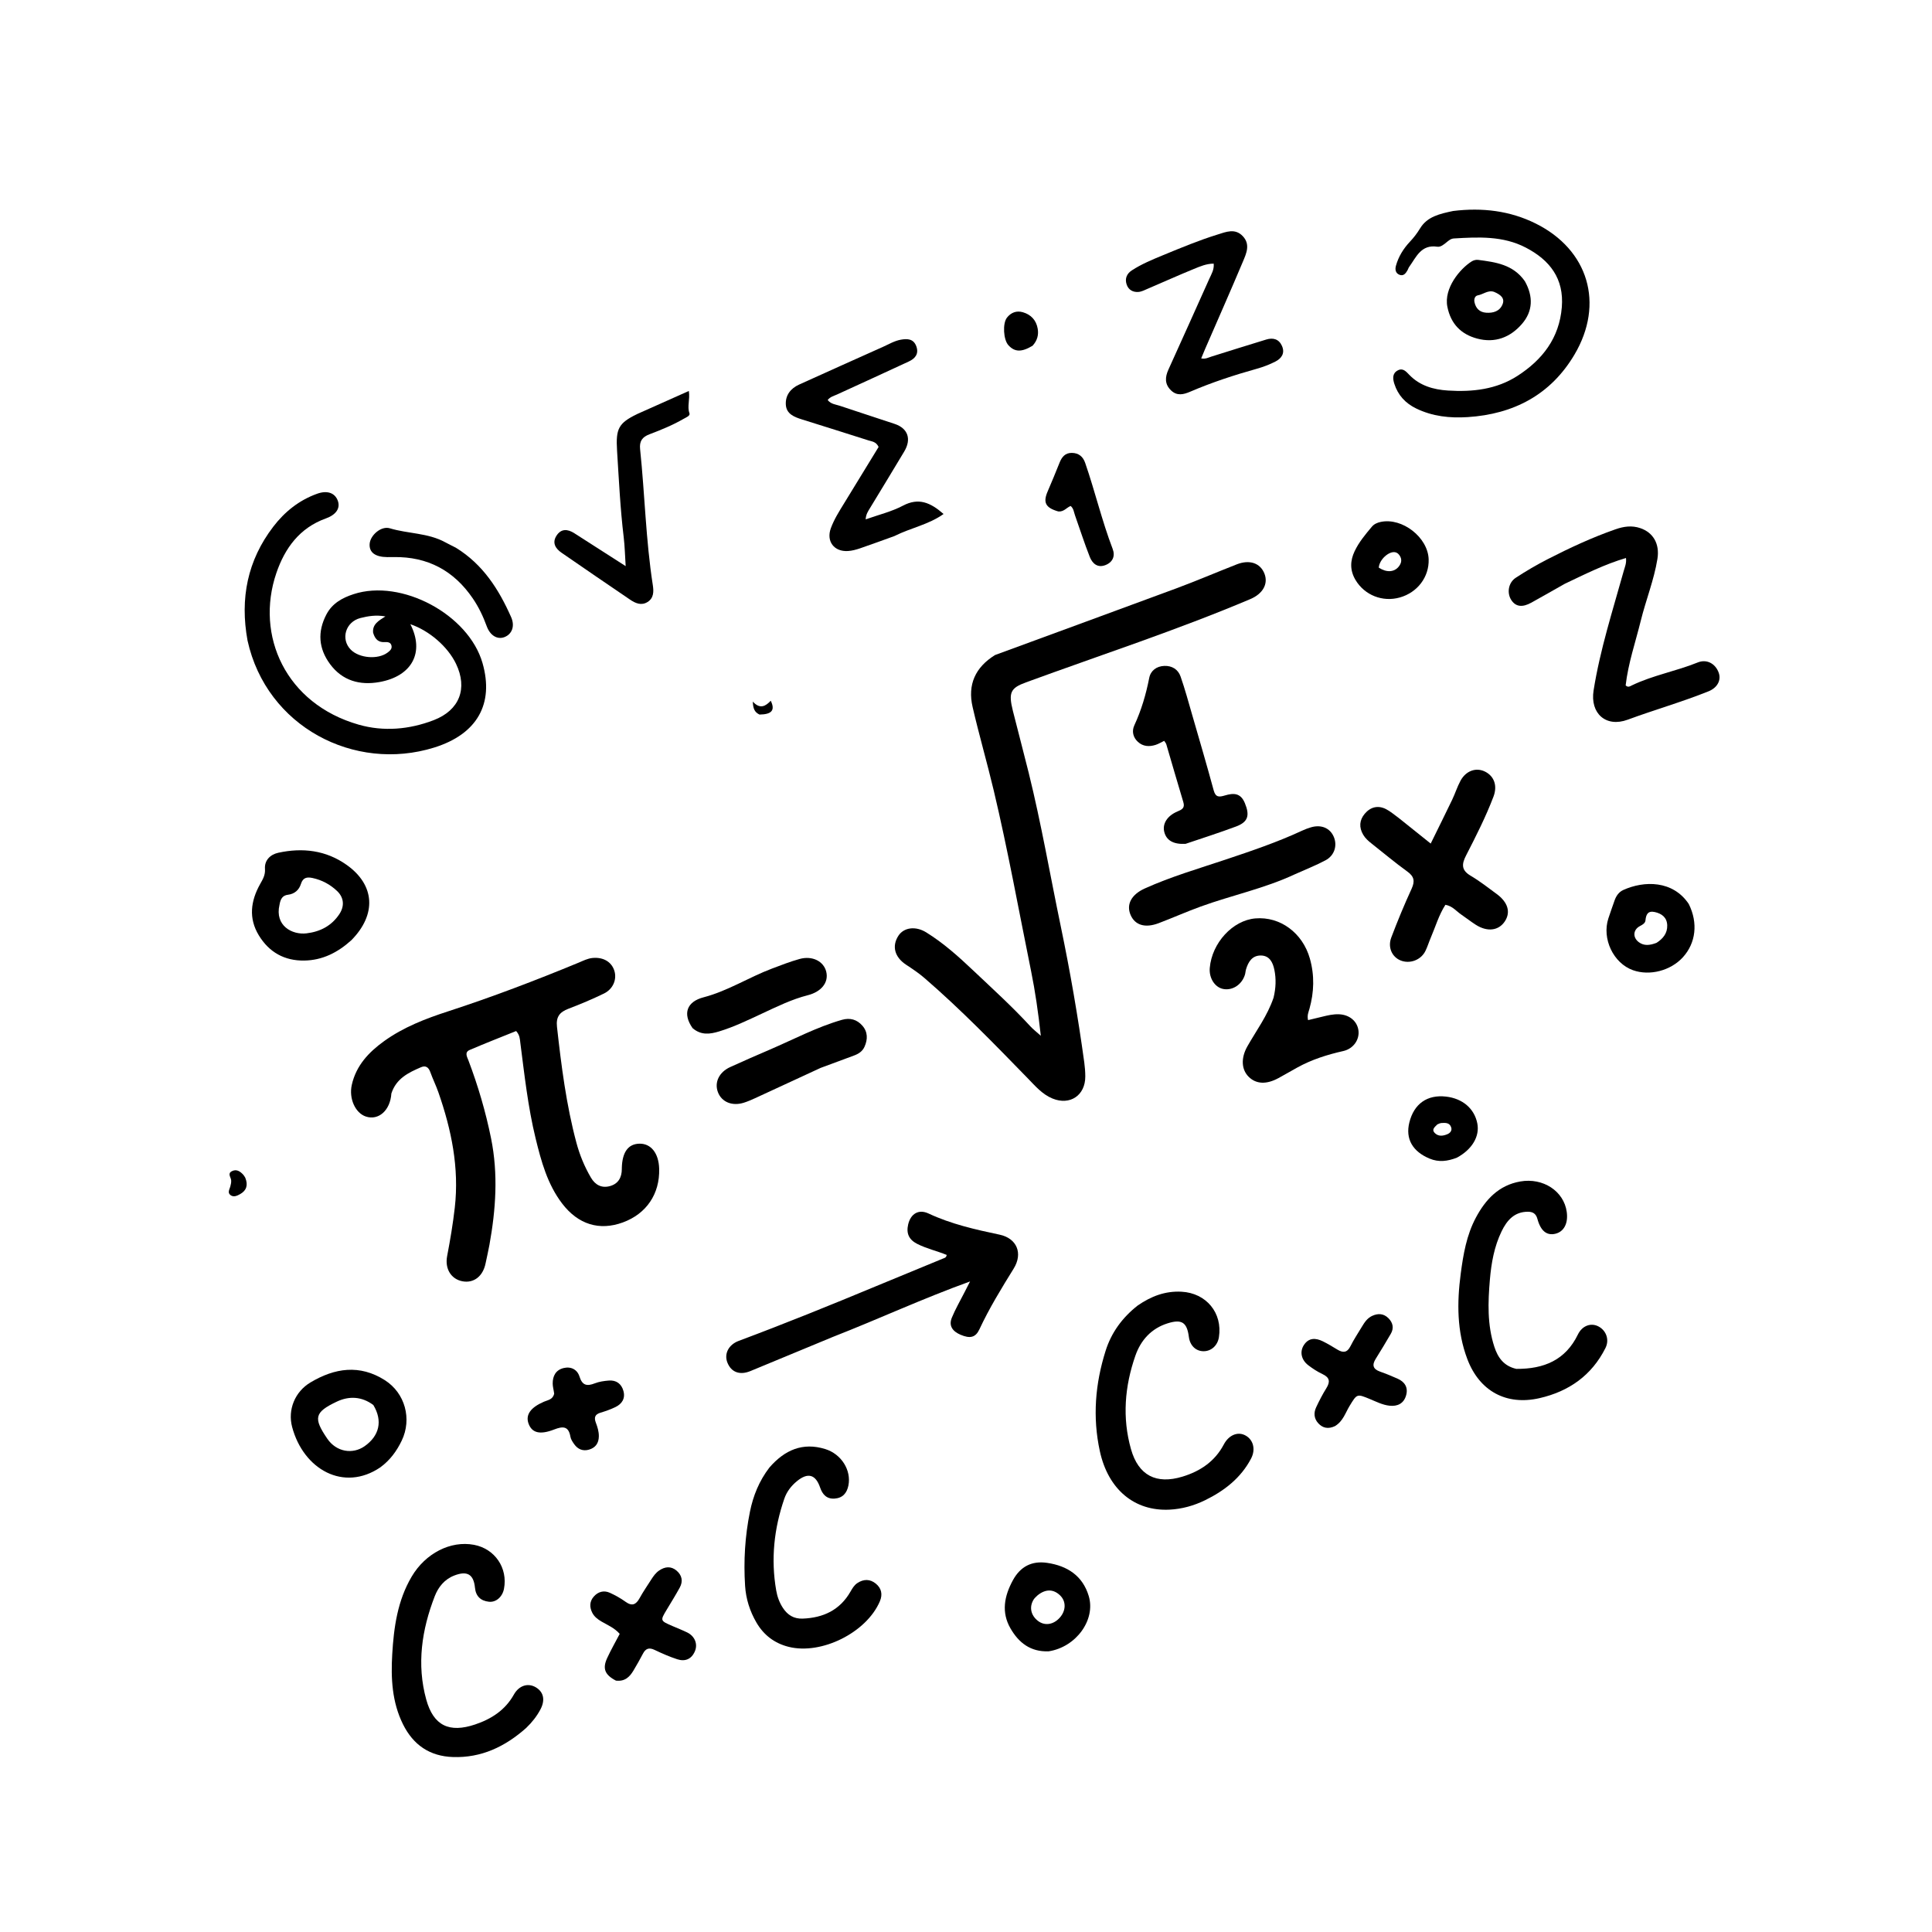
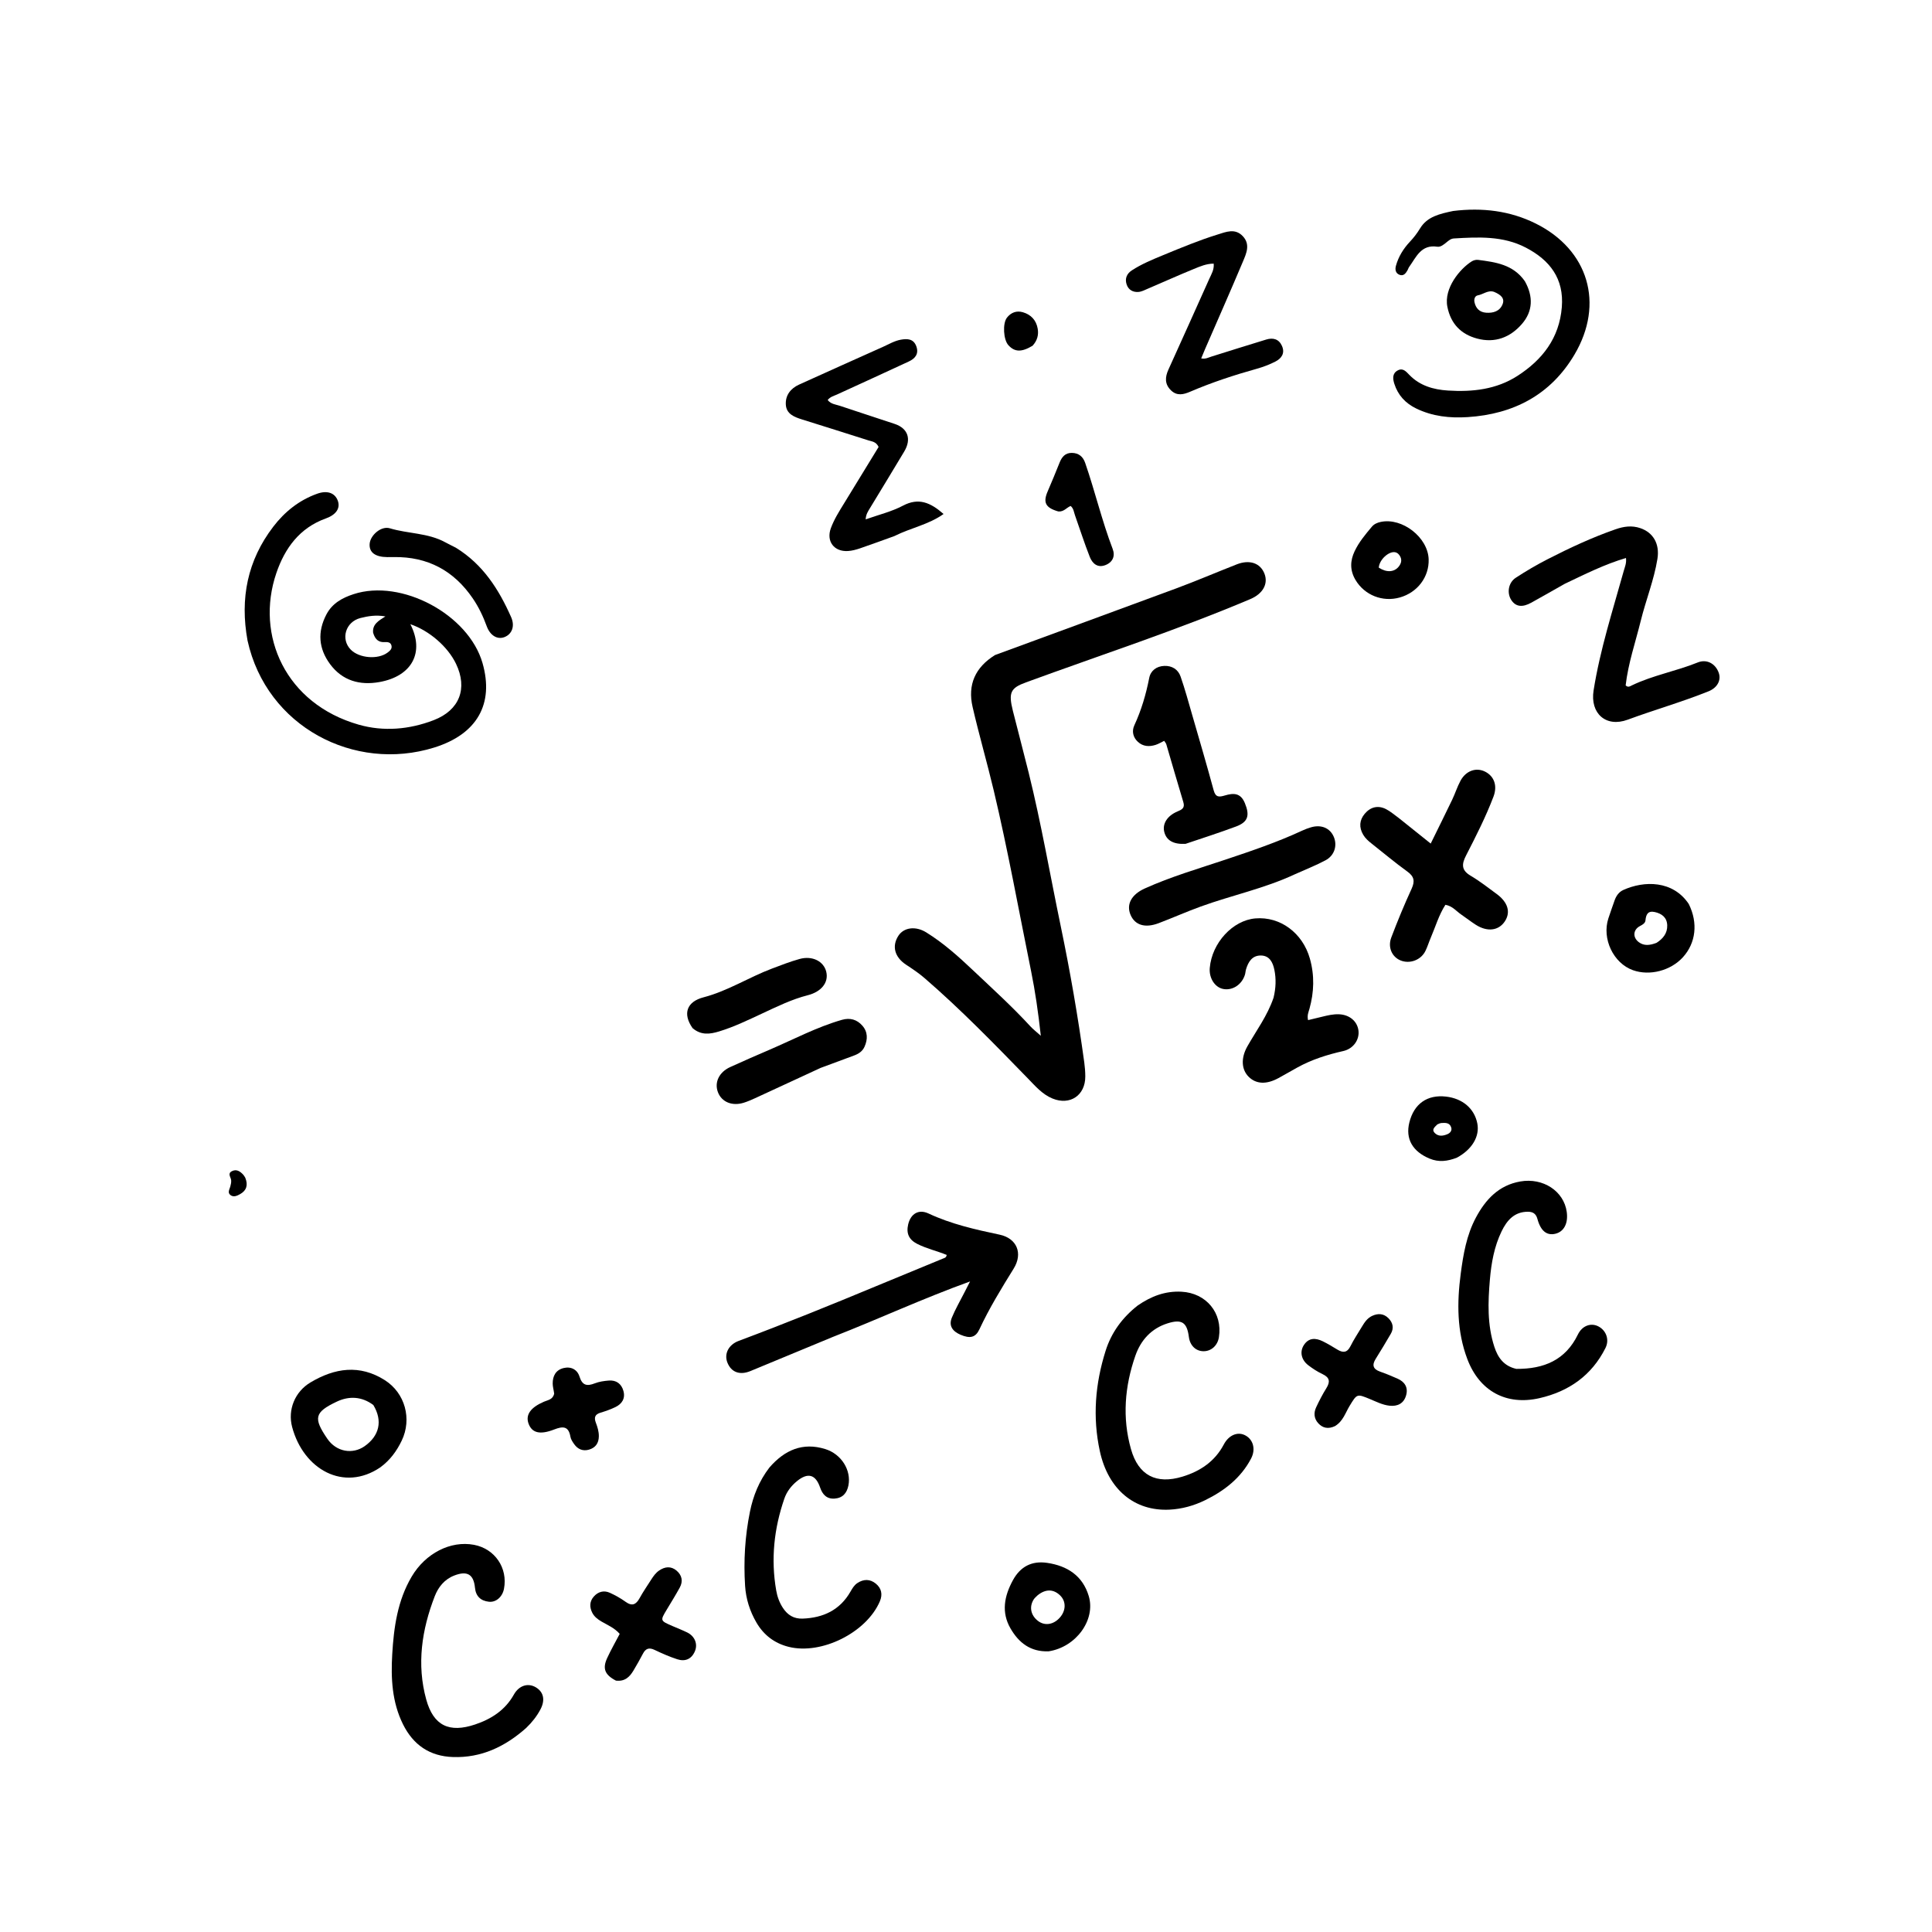
<svg xmlns="http://www.w3.org/2000/svg" version="1.1" id="Layer_1" x="0px" y="0px" width="100%" viewBox="0 0 1024 1024" enable-background="new 0 0 1024 1024" xml:space="preserve">
  <path fill="#000000" opacity="1" stroke="none" d=" M527.384,347.187   C559.614,335.306 591.546,323.687 623.405,311.872   C634.179,307.877 644.75,303.338 655.45,299.142   C662.274,296.466 667.932,298.396 670.153,303.968   C672.348,309.474 669.303,314.733 662.7,317.529   C623.711,334.039 583.46,347.141 543.743,361.684   C535.63,364.655 534.408,367.031 536.843,376.754   C539.594,387.736 542.528,398.672 545.247,409.661   C551.888,436.499 556.56,463.75 562.192,490.8   C567.181,514.763 571.36,538.856 574.684,563.101   C575.022,565.567 575.221,568.072 575.226,570.56   C575.249,580.579 567.133,586.044 557.845,582.24   C552.438,580.026 548.736,575.641 544.786,571.583   C527.003,553.316 509.259,535.004 489.933,518.333   C486.921,515.734 483.565,513.506 480.236,511.308   C474.186,507.315 472.577,501.493 476.174,495.966   C479.057,491.536 485.28,490.685 490.926,494.182   C500.039,499.827 508,506.96 515.738,514.288   C526.016,524.024 536.531,533.527 546.117,543.98   C547.514,545.503 549.189,546.772 551.657,548.985   C550.272,536.528 548.703,525.553 546.491,514.675   C539.99,482.694 534.211,450.561 526.659,418.801   C523.153,404.062 518.91,389.495 515.502,374.735   C512.751,362.823 516.943,353.667 527.384,347.187  z" />
-   <path fill="#000000" opacity="1" stroke="none" d=" M207.434,579.578   C206.853,588.553 200.633,594.005 193.923,591.788   C188.299,589.93 184.841,582.23 186.454,575.019   C188.743,564.791 195.393,557.721 203.549,551.843   C213.812,544.447 225.492,539.936 237.379,536.074   C260.83,528.454 283.831,519.67 306.607,510.259   C309.053,509.248 311.424,507.977 314.152,507.738   C319.779,507.243 324.113,509.772 325.616,514.503   C327.059,519.046 324.986,524.221 320.098,526.594   C313.968,529.57 307.662,532.225 301.293,534.652   C296.634,536.428 294.616,538.903 295.219,544.303   C297.529,564.986 300.12,585.598 305.529,605.748   C307.264,612.211 309.805,618.35 313.185,624.135   C315.474,628.054 318.88,629.862 323.276,628.656   C327.689,627.446 329.586,624.08 329.578,619.589   C329.578,619.423 329.574,619.256 329.578,619.09   C329.786,610.68 332.923,606.32 338.868,606.176   C345.032,606.027 349.138,611.216 349.373,619.449   C349.753,632.797 342.624,643.337 330.121,647.914   C317.716,652.455 306.427,649.029 297.915,637.853   C290.153,627.661 286.852,615.523 283.889,603.391   C279.816,586.713 277.978,569.638 275.774,552.638   C275.521,550.688 275.535,548.645 273.555,546.47   C265.478,549.737 257.142,552.973 248.933,556.505   C246.04,557.75 247.59,560.218 248.32,562.151   C253.392,575.57 257.421,589.257 260.274,603.348   C264.112,622.308 262.794,641.077 259.398,659.863   C258.807,663.137 258.027,666.376 257.362,669.637   C255.965,676.481 251.101,680.244 245.095,679.105   C239.167,677.981 235.691,672.561 236.991,665.76   C238.615,657.259 240.056,648.762 241.039,640.144   C243.461,618.919 239.263,598.735 232.338,578.902   C231.077,575.291 229.362,571.84 228.074,568.237   C227.169,565.706 225.646,564.574 223.155,565.648   C216.53,568.503 210.031,571.583 207.434,579.578  z" />
  <path fill="#000000" opacity="1" stroke="none" d=" M131.202,339.516   C127.105,317.159 131.182,297.012 144.831,279.164   C150.906,271.22 158.554,265.107 168.095,261.691   C173.431,259.78 177.494,261.223 179.029,265.354   C180.519,269.362 178.143,272.838 172.685,274.796   C158.805,279.775 150.966,290.547 146.468,303.746   C135.188,336.844 151.419,373.035 190.125,384.09   C203.287,387.849 216.94,386.686 229.902,381.69   C243.555,376.428 247.99,364.908 241.688,351.803   C237.322,342.726 227.573,334.277 217.493,330.836   C225.104,345.677 218.469,358.37 201.152,361.491   C190.737,363.369 181.456,360.811 174.938,351.99   C168.877,343.787 168.152,334.928 172.995,325.685   C176.12,319.72 181.459,316.86 187.395,314.917   C212.778,306.605 248.366,325.68 255.749,351.448   C261.932,373.029 252.934,389.124 230.103,396.223   C187.827,409.369 141.27,385.19 131.202,339.516  M197.764,335.369   C197.279,330.937 200.641,328.988 204.267,326.714   C199.208,325.827 195.059,326.554 191.077,327.556   C183.123,329.557 180.421,338.783 185.931,344.349   C190.433,348.895 200.335,349.696 205.409,345.892   C206.614,344.989 207.887,343.96 207.504,342.23   C207.085,340.34 205.429,340.255 203.912,340.335   C200.8,340.501 198.857,339.096 197.764,335.369  z" />
  <path fill="#000000" opacity="1" stroke="none" d=" M441.484,708.572   C426.677,714.709 412.223,720.697 397.768,726.682   C392.1,729.029 387.54,727.338 385.512,722.144   C383.726,717.57 386.135,712.715 391.525,710.7   C415.999,701.55 440.211,691.747 464.33,681.705   C476.16,676.779 488.024,671.933 499.867,667.038   C500.597,666.737 501.545,666.653 501.763,665.133   C496.69,663.051 491.162,661.83 486.141,659.285   C481.713,657.04 480.258,653.682 481.34,649.005   C482.65,643.343 486.873,640.712 492.141,643.18   C504.177,648.819 516.949,651.674 529.828,654.4   C538.958,656.333 542.278,664.285 537.273,672.374   C530.786,682.858 524.344,693.333 519.126,704.535   C517.063,708.964 514.137,709.596 509.082,707.432   C505.02,705.693 502.685,702.796 504.503,698.382   C506.397,693.784 508.927,689.448 511.182,684.999   C511.974,683.438 512.776,681.883 514.152,679.194   C488.829,688.332 465.637,699.141 441.484,708.572  z" />
  <path fill="#000000" opacity="1" stroke="none" d=" M829.382,309.414   C823.263,312.868 817.491,316.184 811.668,319.408   C806.893,322.052 803.434,321.6 801.114,318.181   C798.57,314.432 799.362,308.862 803.395,306.224   C808.816,302.678 814.437,299.383 820.201,296.427   C831.903,290.427 843.817,284.87 856.267,280.534   C860.633,279.013 864.897,278.385 869.425,279.934   C876.151,282.234 879.773,288.143 878.464,296.258   C876.658,307.449 872.355,318.01 869.651,328.984   C866.837,340.408 862.964,351.59 861.63,363.265   C862.888,364.545 863.978,363.723 864.951,363.255   C876.106,357.884 888.386,355.757 899.81,351.124   C904.655,349.159 909.265,351.764 910.973,356.609   C912.339,360.485 910.286,364.506 905.549,366.414   C891.506,372.067 876.923,376.196 862.721,381.449   C851.153,385.727 842.708,378.1 844.635,365.949   C848.058,344.366 854.774,323.584 860.616,302.594   C861.186,300.548 862.14,298.565 861.804,295.748   C850.481,299.087 840.15,304.3 829.382,309.414  z" />
  <path fill="#000000" opacity="1" stroke="none" d=" M603.016,691.937   C610.216,686.979 617.657,684.177 626.243,684.636   C639.316,685.335 648.081,695.863 646.049,708.751   C645.359,713.123 642.059,716.155 637.968,716.175   C633.837,716.196 630.723,713.199 630.132,708.633   C629.126,700.867 626.403,699.008 618.789,701.415   C610.214,704.126 604.645,710.32 601.783,718.518   C596.119,734.742 594.727,751.419 599.449,768.098   C603.394,782.032 612.851,786.887 626.78,782.634   C636.145,779.773 643.894,774.602 648.633,765.615   C651.219,760.711 655.771,758.762 659.695,760.609   C664.099,762.682 665.788,767.948 663.079,773.101   C657.673,783.386 648.883,790.191 638.663,795.176   C632.798,798.036 626.497,799.804 619.933,800.141   C601.274,801.097 587.35,789.406 582.943,769.167   C579.019,751.141 580.484,733.373 586.005,715.926   C589.043,706.324 594.777,698.406 603.016,691.937  z" />
  <path fill="#000000" opacity="1" stroke="none" d=" M741.386,433.571   C746.964,438.046 752.27,442.288 758.302,447.111   C762.309,438.949 766.06,431.433 769.69,423.859   C771.27,420.561 772.365,417.016 774.098,413.809   C776.986,408.464 782.408,406.608 787.137,408.989   C792.017,411.446 793.738,416.536 791.581,422.214   C787.492,432.973 782.283,443.221 777.036,453.434   C774.726,457.932 774.443,461.186 779.404,464.117   C784.259,466.985 788.745,470.495 793.301,473.849   C799.282,478.252 800.781,483.53 797.588,488.348   C794.298,493.311 788.32,494.058 782.185,490.142   C779.523,488.442 777.039,486.465 774.424,484.688   C771.862,482.947 769.897,480.241 766.097,479.56   C762.593,484.986 760.817,491.251 758.278,497.15   C757.292,499.441 756.583,501.863 755.472,504.087   C753.066,508.9 747.176,511.04 742.304,509.041   C737.803,507.195 735.436,502.122 737.407,496.906   C740.701,488.192 744.274,479.567 748.16,471.103   C750.025,467.039 749.575,464.557 745.861,461.889   C739.378,457.231 733.272,452.048 726.988,447.111   C725.274,445.764 723.658,444.35 722.533,442.447   C720.226,438.545 720.488,434.692 723.337,431.31   C726.333,427.754 730.293,426.676 734.566,428.823   C736.912,430.002 738.941,431.812 741.386,433.571  z" />
  <path fill="#000000" opacity="1" stroke="none" d=" M770.199,111.826   C785.704,109.92 800.379,111.725 813.949,118.47   C841.916,132.37 850.471,160.993 834.498,187.955   C821.9,209.222 802.293,219.508 777.885,221.077   C768.446,221.684 759.271,220.71 750.615,216.507   C744.917,213.741 740.964,209.475 739.03,203.444   C738.179,200.791 737.868,197.952 740.769,196.359   C743.552,194.83 745.208,196.862 747.059,198.771   C752.578,204.463 759.797,206.503 767.392,206.991   C780.393,207.826 793.116,206.447 804.354,199.184   C817.556,190.652 826.465,179.167 827.797,162.83   C829.035,147.662 821.431,137.867 808.726,131.244   C796.65,124.949 783.6,125.609 770.58,126.387   C769.002,126.481 767.82,127.502 766.661,128.449   C765.214,129.633 763.542,131.029 761.801,130.764   C753.199,129.451 750.64,136.258 746.876,141.484   C746.493,142.016 746.327,142.698 745.996,143.274   C745.037,144.944 743.856,146.517 741.667,145.606   C739.614,144.753 739.359,142.764 739.864,140.914   C741.204,136.001 743.859,131.76 747.317,128.083   C749.374,125.895 751.119,123.61 752.697,121.011   C756.495,114.755 763.202,113.309 770.199,111.826  z" />
  <path fill="#000000" opacity="1" stroke="none" d=" M278.863,915.87   C267.614,925.837 255.108,931.753 240.113,931.268   C227.785,930.869 219.042,924.867 213.607,913.927   C207.772,902.18 207.139,889.542 207.89,876.825   C208.737,862.476 210.685,848.326 218.229,835.584   C225.508,823.292 238.784,816.448 251.221,818.786   C262.305,820.869 269.261,831.096 267.11,842.147   C266.293,846.343 262.951,849.369 259.134,848.955   C254.819,848.488 252.194,846.082 251.749,841.555   C251.043,834.381 247.606,832.409 240.769,835.057   C235.543,837.081 232.279,841.232 230.419,846.042   C223.551,863.795 220.771,882.129 225.919,900.791   C229.74,914.64 238.084,918.643 251.867,913.991   C260.412,911.107 267.722,906.443 272.338,898.206   C275.14,893.204 279.989,891.85 284.11,894.38   C288.201,896.89 289.055,901.179 286.383,906.143   C284.475,909.687 282.028,912.837 278.863,915.87  z" />
  <path fill="#000000" opacity="1" stroke="none" d=" M803.682,725.533   C818.313,725.641 829.75,720.877 836.325,707.302   C838.592,702.621 843.18,701.004 847.092,702.971   C851.24,705.056 853.176,709.995 850.926,714.48   C843.646,728.987 831.564,737.48 815.975,741.048   C798.396,745.072 784.186,737.364 777.748,720.424   C772.148,705.691 772.193,690.421 774.214,675.096   C775.565,664.857 777.298,654.628 782.252,645.36   C787.393,635.742 794.362,628.211 805.753,626.209   C817.859,624.08 828.876,631.303 830.405,642.335   C831.248,648.411 828.92,652.854 824.333,653.925   C819.835,654.975 816.602,652.46 814.865,646.059   C814.103,643.248 812.434,642.258 809.839,642.25   C802.613,642.228 798.682,646.85 795.876,652.63   C791.968,660.679 790.426,669.426 789.672,678.223   C788.648,690.185 788.226,702.188 792.046,713.863   C793.907,719.552 797.028,724.025 803.682,725.533  z" />
  <path fill="#000000" opacity="1" stroke="none" d=" M675.015,528.79   C676.267,523.624 676.416,518.777 675.442,514.018   C674.646,510.124 672.88,506.399 668.142,506.435   C663.619,506.468 661.601,509.844 660.426,513.75   C660.14,514.701 660.121,515.734 659.823,516.681   C658.179,521.913 653.241,525.119 648.35,524.182   C643.889,523.327 640.744,518.418 641.203,513.029   C642.334,499.765 653.347,487.799 665.363,486.778   C678.53,485.66 690.414,494.451 694.26,508.062   C696.778,516.974 696.508,525.828 694.037,534.687   C693.555,536.417 692.705,538.105 693.301,540.684   C695.822,540.077 698.329,539.486 700.83,538.869   C703.747,538.149 706.677,537.467 709.703,537.588   C715.203,537.808 719.29,541.202 719.991,546.045   C720.699,550.932 717.387,555.851 711.969,557.072   C703.466,558.988 695.253,561.582 687.604,565.807   C684.251,567.659 680.947,569.6 677.581,571.428   C671.239,574.872 665.832,574.629 661.899,570.795   C657.997,566.99 657.588,560.865 661.118,554.615   C665.861,546.219 671.734,538.44 675.015,528.79  z" />
  <path fill="#000000" opacity="1" stroke="none" d=" M474.002,284.146   C467.684,286.416 461.749,288.617 455.76,290.656   C453.728,291.348 451.576,291.921 449.448,292.054   C442.058,292.518 437.828,286.876 440.372,279.949   C442.1,275.241 444.794,271.005 447.411,266.744   C453.581,256.7 459.719,246.637 465.676,236.899   C464.362,234.055 462.122,234.007 460.324,233.429   C448.591,229.658 436.819,226.009 425.063,222.308   C420.97,221.019 416.769,219.425 416.501,214.43   C416.234,209.481 419.057,205.873 423.523,203.844   C438.382,197.093 453.285,190.438 468.175,183.758   C471.208,182.397 474.094,180.652 477.425,180.049   C480.945,179.411 484.23,179.544 485.684,183.592   C487.108,187.559 485.049,190.033 481.696,191.591   C469.016,197.483 456.297,203.295 443.585,209.118   C441.952,209.866 440.112,210.242 438.687,212.009   C440.405,214.244 443.039,214.375 445.276,215.128   C454.901,218.368 464.573,221.467 474.204,224.686   C481.21,227.028 483.207,232.692 479.264,239.307   C473.297,249.319 467.195,259.249 461.164,269.222   C460.15,270.9 458.961,272.519 458.821,275.281   C465.638,272.845 472.527,271.216 478.586,268.015   C486.843,263.653 493.088,266.272 500.112,272.427   C492.111,278.129 482.603,279.796 474.002,284.146  z" />
  <path fill="#000000" opacity="1" stroke="none" d=" M407.784,777.841   C415.901,768.496 425.453,764.323 437.414,768.037   C446.014,770.708 451.292,779.319 449.671,787.351   C448.846,791.442 446.59,793.988 442.342,794.283   C438.185,794.573 435.94,792.118 434.687,788.447   C432.296,781.438 428.172,780.294 422.36,785.076   C419.349,787.554 416.997,790.602 415.72,794.299   C410.241,810.165 408.51,826.388 411.41,842.999   C411.986,846.304 413.12,849.434 414.983,852.263   C417.452,856.013 420.777,858.073 425.421,857.899   C436.317,857.488 445.108,853.415 450.726,843.667   C451.728,841.929 452.707,840.185 454.444,839.041   C457.763,836.855 461.154,836.87 464.181,839.341   C467.201,841.807 467.923,845.043 466.329,848.766   C459.245,865.302 435.369,877.234 417.966,872.849   C410.475,870.961 404.767,866.602 400.903,859.944   C397.425,853.951 395.354,847.437 394.912,840.527   C394.067,827.341 394.848,814.255 397.482,801.266   C399.201,792.79 402.312,785.016 407.784,777.841  z" />
  <path fill="#000000" opacity="1" stroke="none" d=" M616.352,135.29   C626.097,131.268 635.481,127.37 645.195,124.354   C649.788,122.928 654.588,120.805 658.719,125.188   C662.853,129.574 660.559,134.403 658.728,138.755   C652.208,154.251 645.394,169.623 638.698,185.045   C638.044,186.551 637.437,188.077 636.659,189.953   C638.891,190.443 640.464,189.502 642.097,188.992   C651.788,185.97 661.461,182.889 671.176,179.95   C674.767,178.863 677.896,179.697 679.498,183.409   C681.157,187.25 679.211,189.984 675.981,191.635   C672.887,193.217 669.571,194.485 666.221,195.422   C654.178,198.789 642.325,202.676 630.827,207.608   C627.295,209.123 623.825,209.989 620.631,206.876   C617.235,203.568 617.477,199.887 619.294,195.88   C626.586,179.809 633.818,163.712 641.032,147.606   C642.094,145.235 643.577,142.95 643.283,139.733   C639.445,139.73 636.075,141.2 632.784,142.546   C624.62,145.886 616.573,149.512 608.461,152.98   C606.788,153.695 605.062,154.628 603.314,154.743   C600.45,154.931 598.067,153.63 597.117,150.703   C596.11,147.598 597.268,145.019 599.867,143.325   C604.906,140.039 610.449,137.718 616.352,135.29  z" />
  <path fill="#000000" opacity="1" stroke="none" d=" M628.325,447.269   C621.833,447.575 618.183,445.405 617.072,440.87   C616.032,436.629 618.622,432.427 623.967,430.145   C626.308,429.145 628.169,428.364 627.191,425.147   C624.094,414.952 621.182,404.701 618.164,394.482   C617.99,393.894 617.506,393.397 617.044,392.664   C615.43,393.437 614.016,394.326 612.475,394.81   C609.124,395.861 605.84,395.706 603.105,393.193   C600.467,390.769 599.825,387.462 601.211,384.465   C604.945,376.394 607.406,368.017 609.113,359.309   C609.879,355.404 613.021,353.098 617.122,352.943   C621.196,352.789 624.424,354.808 625.733,358.569   C628.082,365.316 629.953,372.232 631.941,379.101   C635.781,392.373 639.68,405.63 643.296,418.963   C644.34,422.816 646.372,422.444 649.244,421.603   C653.706,420.295 657.515,420.104 659.812,425.685   C662.439,432.069 661.64,435.639 655.141,438.06   C646.406,441.315 637.524,444.174 628.325,447.269  z" />
  <path fill="#000000" opacity="1" stroke="none" d=" M686.303,463.388   C670.037,470.978 652.793,474.535 636.375,480.496   C628.87,483.22 621.561,486.482 614.092,489.312   C606.9,492.036 601.552,490.35 599.226,484.915   C596.862,479.39 599.626,474.125 606.786,470.896   C620.631,464.652 635.197,460.406 649.562,455.606   C663.303,451.016 677.021,446.368 690.186,440.249   C691.691,439.55 693.263,438.959 694.855,438.492   C700.29,436.896 704.95,438.877 706.935,443.544   C708.904,448.171 707.305,453.452 702.546,455.977   C697.41,458.702 691.968,460.851 686.303,463.388  z" />
-   <path fill="#000000" opacity="1" stroke="none" d=" M337.602,219.5   C346.799,215.386 355.661,211.433 365.109,207.219   C365.78,211.934 364.124,215.461 365.425,219.026   C365.925,220.395 363.687,221.208 362.413,221.947   C356.629,225.3 350.452,227.831 344.228,230.182   C340.352,231.646 338.83,233.862 339.269,238.067   C341.772,262.055 342.278,286.231 346.002,310.109   C346.532,313.506 346.554,316.98 343.22,319.068   C339.921,321.134 336.786,319.753 333.911,317.794   C321.798,309.541 309.671,301.307 297.624,292.96   C294.5,290.796 292.521,287.798 294.898,284.014   C297.381,280.064 300.851,280.343 304.422,282.629   C313.249,288.28 322.07,293.941 331.618,300.063   C331.262,294.627 331.163,289.616 330.567,284.666   C328.733,269.445 328.021,254.144 327.055,238.861   C326.312,227.126 327.876,224.275 337.602,219.5  z" />
-   <path fill="#000000" opacity="1" stroke="none" d=" M186.275,498.286   C178.988,504.895 170.905,508.954 161.303,509.115   C150.789,509.291 142.625,504.718 137.171,495.741   C131.664,486.675 132.88,477.563 137.803,468.7   C139.25,466.097 140.683,463.893 140.441,460.49   C140.124,456.019 143.221,452.906 147.502,451.978   C160.415,449.179 172.777,450.631 183.768,458.435   C198.72,469.052 199.711,484.614 186.275,498.286  M148.136,479.61   C145.574,490.627 154.815,495.613 162.477,494.691   C169.717,493.819 175.778,490.715 179.897,484.452   C182.671,480.233 182.321,475.738 178.68,472.272   C175.018,468.785 170.658,466.43 165.659,465.362   C162.757,464.742 160.574,465.049 159.508,468.486   C158.517,471.681 156.133,473.815 152.648,474.235   C149.846,474.573 148.669,476.302 148.136,479.61  z" />
  <path fill="#000000" opacity="1" stroke="none" d=" M201.587,777.719   C182.181,790.894 160.826,778.816 154.84,756.351   C152.403,747.201 156.301,737.67 164.496,732.759   C177.366,725.046 190.627,723.04 203.968,731.52   C214.707,738.345 218.437,752.072 212.923,763.559   C210.306,769.012 206.828,773.858 201.587,777.719  M197.864,744.673   C191.775,740.143 185.067,739.793 178.509,742.894   C166.556,748.546 166.058,751.667 173.469,762.538   C178.303,769.629 186.948,770.948 193.263,766.508   C201.052,761.03 202.967,753.097 197.864,744.673  z" />
  <path fill="#000000" opacity="1" stroke="none" d=" M326.453,890.761   C320.562,887.698 319.242,884.397 321.801,878.828   C323.805,874.467 326.21,870.29 328.459,865.987   C325.674,862.798 322.066,861.353 318.8,859.44   C316.736,858.231 314.928,856.856 313.852,854.667   C312.388,851.688 312.507,848.751 314.685,846.254   C316.977,843.626 320.05,842.746 323.285,844.23   C326.149,845.543 328.956,847.105 331.505,848.949   C334.995,851.474 337.103,850.526 339.021,847.026   C340.859,843.672 343.056,840.514 345.111,837.28   C346.277,835.446 347.522,833.666 349.35,832.414   C352.426,830.307 355.631,829.972 358.572,832.448   C361.463,834.881 362.133,838.081 360.288,841.446   C358.127,845.387 355.752,849.212 353.434,853.066   C349.865,859 349.852,858.992 356.41,861.828   C359.01,862.952 361.653,863.986 364.2,865.22   C368.234,867.173 369.944,871.333 368.319,875.174   C366.518,879.428 363.11,880.793 358.934,879.434   C354.832,878.099 350.846,876.339 346.944,874.481   C344.099,873.126 342.264,873.664 340.815,876.408   C339.183,879.501 337.478,882.561 335.671,885.554   C333.684,888.846 331.125,891.343 326.453,890.761  z" />
  <path fill="#000000" opacity="1" stroke="none" d=" M707.592,755.854   C703.975,757.574 701.037,756.923 698.666,754.311   C696.42,751.836 696.224,748.82 697.588,745.903   C699.205,742.445 700.971,739.031 702.986,735.793   C705.092,732.407 704.844,730.138 700.994,728.322   C698.306,727.054 695.742,725.402 693.383,723.583   C689.701,720.743 688.802,716.472 691.04,712.974   C693.631,708.923 697.316,709.062 701.119,710.922   C703.803,712.235 706.358,713.821 708.926,715.358   C711.872,717.122 714.043,716.96 715.761,713.529   C717.544,709.967 719.771,706.627 721.828,703.204   C723.207,700.91 724.659,698.67 727.21,697.471   C730.393,695.974 733.417,696.167 735.94,698.717   C738.28,701.083 738.901,703.937 737.16,706.932   C734.569,711.39 731.909,715.811 729.171,720.179   C727.086,723.504 727.695,725.663 731.494,726.997   C734.63,728.098 737.712,729.373 740.751,730.722   C744.593,732.428 746.449,735.416 745.263,739.576   C744.021,743.933 740.677,745.535 736.377,745.04   C732.697,744.617 729.396,742.897 726.017,741.504   C719.177,738.683 719.248,738.707 715.3,745.187   C713.077,748.835 711.883,753.237 707.592,755.854  z" />
  <path fill="#000000" opacity="1" stroke="none" d=" M434.954,566.008   C423.14,571.456 411.687,576.779 400.216,582.062   C398.258,582.963 396.262,583.827 394.209,584.47   C388.031,586.403 382.478,584.086 380.513,578.878   C378.549,573.67 381.114,568.259 387.044,565.556   C393.996,562.386 401,559.329 408.022,556.315   C420.685,550.88 432.898,544.365 446.235,540.536   C450.607,539.281 454.242,540.413 457.06,543.61   C459.978,546.921 459.99,550.874 458.196,554.838   C457.085,557.29 455.015,558.578 452.599,559.468   C446.831,561.59 441.072,563.734 434.954,566.008  z" />
  <path fill="#000000" opacity="1" stroke="none" d=" M895.079,479.128   C900.09,489.194 898.84,499.799 891.983,507.35   C885.495,514.495 874.371,517.381 865.497,514.223   C855.12,510.53 848.938,497.519 852.475,486.755   C853.511,483.598 854.64,480.472 855.733,477.335   C856.587,474.886 857.982,472.798 860.383,471.71   C871.422,466.709 886.669,466.542 895.079,479.128  M877.98,499.733   C881.406,497.554 883.81,494.65 883.662,490.406   C883.518,486.284 880.803,484.225 877.049,483.398   C873.44,482.604 872.423,484.655 872.135,487.809   C871.992,489.38 870.479,490.151 869.113,490.887   C865.506,492.829 865.28,496.96 868.696,499.435   C871.369,501.372 874.326,501.124 877.98,499.733  z" />
  <path fill="#000000" opacity="1" stroke="none" d=" M367.084,544.935   C361.649,537.212 364.085,530.889 372.873,528.602   C385.705,525.263 396.9,517.987 409.196,513.355   C414.019,511.538 418.843,509.654 423.799,508.276   C430.531,506.406 436.559,509.474 437.92,515.008   C439.346,520.808 435.216,525.699 428.145,527.49   C419.73,529.622 411.924,533.467 404.084,537.117   C396.536,540.631 389.053,544.282 381.056,546.705   C376.285,548.151 371.585,548.808 367.084,544.935  z" />
  <path fill="#000000" opacity="1" stroke="none" d=" M555.805,875.236   C546.108,875.609 539.945,870.6 535.627,863.176   C530.606,854.542 532.278,845.972 536.841,837.585   C540.826,830.26 546.918,827.16 555.016,828.349   C565.694,829.916 573.836,835.177 577.058,845.935   C580.836,858.548 570.376,872.983 555.805,875.236  M549.954,845.543   C549.265,846.256 548.435,846.879 547.91,847.698   C545.371,851.665 546.313,856.203 550.202,859.152   C553.781,861.865 558.405,861.138 561.762,857.333   C565.041,853.617 565.11,848.765 561.927,845.647   C558.447,842.236 554.266,842.053 549.954,845.543  z" />
  <path fill="#000000" opacity="1" stroke="none" d=" M808.206,149.049   C812.771,157.196 812.451,164.993 806.675,171.681   C800.524,178.804 792.395,181.999 782.891,179.447   C774.27,177.132 768.929,171.552 767.14,162.62   C765.166,152.761 773.854,142.402 780.063,138.527   C780.992,137.947 782.328,137.597 783.398,137.737   C792.677,138.95 802.003,140.158 808.206,149.049  M791.853,154.68   C788.652,153.614 786.174,156.036 783.283,156.536   C781.653,156.819 781.168,158.66 781.513,160.208   C782.231,163.436 784.2,165.484 787.656,165.739   C791.428,166.017 794.844,164.996 796.357,161.353   C797.728,158.054 795.387,156.158 791.853,154.68  z" />
  <path fill="#000000" opacity="1" stroke="none" d=" M241.616,290.3   C256.034,299.166 264.41,312.44 270.908,327.086   C273.057,331.93 271.299,336.137 267.409,337.663   C263.665,339.132 259.795,336.912 257.967,331.891   C256.075,326.695 253.723,321.779 250.609,317.203   C240.559,302.437 226.68,295.017 208.77,295.256   C207.605,295.272 206.439,295.295 205.273,295.283   C198.844,295.219 195.585,292.766 195.918,288.255   C196.253,283.703 201.993,278.608 206.633,280.011   C216.31,282.936 226.836,282.409 235.958,287.407   C237.708,288.366 239.518,289.214 241.616,290.3  z" />
  <path fill="#000000" opacity="1" stroke="none" d=" M718.418,307.341   C715.337,302.11 715.659,297.07 717.972,292.173   C720.251,287.345 723.696,283.247 727.108,279.176   C728.311,277.74 729.991,277.009 731.848,276.619   C743.247,274.226 756.869,284.862 757.218,296.457   C757.499,305.836 751.278,314.049 741.896,316.685   C732.85,319.227 723.27,315.524 718.418,307.341  M730.776,300.854   C734.892,303.542 738.973,303.333 741.398,300.254   C742.6,298.729 743.119,296.984 742.239,295.138   C741.656,293.914 740.69,292.872 739.284,292.671   C736.072,292.212 731.123,296.5 730.776,300.854  z" />
  <path fill="#000000" opacity="1" stroke="none" d=" M293.725,738.644   C293.452,736.619 292.954,734.986 292.939,733.349   C292.903,729.292 294.584,726.113 298.722,725.096   C302.664,724.126 305.993,725.933 307.131,729.576   C308.646,734.424 311.156,734.798 315.294,733.186   C317.575,732.297 320.129,731.936 322.592,731.726   C326.61,731.384 329.372,733.408 330.429,737.222   C331.52,741.158 329.709,744.079 326.192,745.778   C323.66,747 320.971,747.955 318.272,748.758   C315.296,749.642 314.784,751.347 315.807,754.04   C316.691,756.365 317.429,758.733 317.398,761.299   C317.354,764.951 315.582,767.342 312.194,768.334   C308.994,769.27 306.261,768.169 304.342,765.45   C303.489,764.243 302.565,762.881 302.328,761.479   C301.341,755.655 298.156,755.94 293.69,757.673   C286.117,760.612 281.902,759.446 280.129,754.51   C278.452,749.838 281.254,745.961 288.356,742.914   C290.403,742.036 293.034,741.843 293.725,738.644  z" />
  <path fill="#000000" opacity="1" stroke="none" d=" M560.936,271.086   C554.089,269.122 552.748,266.328 555.288,260.441   C557.462,255.401 559.556,250.326 561.591,245.228   C562.797,242.205 564.571,240.004 568.115,240.047   C571.721,240.091 574.008,241.995 575.165,245.34   C580.385,260.428 584.032,276.016 589.742,290.957   C591.173,294.702 589.802,297.987 585.907,299.508   C581.719,301.143 578.982,298.649 577.62,295.206   C574.748,287.943 572.378,280.483 569.767,273.117   C569.171,271.436 569.063,269.508 567.472,268.18   C565.326,268.984 563.923,271.349 560.936,271.086  z" />
  <path fill="#000000" opacity="1" stroke="none" d=" M772.184,613.589   C767.183,615.537 762.554,616.083 757.777,614.109   C748.676,610.351 744.829,603.619 746.979,594.945   C749.44,585.021 756.464,580.067 766.444,581.219   C775.222,582.233 781.444,587.567 783.005,595.417   C784.359,602.226 780.306,609.203 772.184,613.589  M761.845,595.947   C760.511,597.329 758.426,598.691 760.706,600.742   C762.627,602.47 765.018,602.049 767.193,601.122   C768.64,600.505 769.685,599.239 769.181,597.595   C768.373,594.958 766.076,595.081 763.9,595.223   C763.418,595.254 762.947,595.445 761.845,595.947  z" />
  <path fill="#000000" opacity="1" stroke="none" d=" M547.263,183.265   C541.382,186.778 537.778,186.611 534.45,182.941   C531.837,180.06 531.308,171.456 533.7,168.378   C535.824,165.645 538.758,164.527 542.103,165.482   C546.453,166.725 549.224,169.723 550.001,174.199   C550.561,177.423 549.84,180.479 547.263,183.265  z" />
  <path fill="#000000" opacity="1" stroke="none" d=" M129.99,624.193   C131.608,628.155 130.622,631.034 127.26,632.91   C125.718,633.77 123.824,634.71 122.144,633.412   C120.457,632.109 121.635,630.435 122.065,628.879   C122.364,627.8 122.628,626.627 122.517,625.536   C122.348,623.885 120.463,622.026 122.886,620.768   C125.351,619.488 127.299,620.85 128.958,622.647   C129.29,623.006 129.525,623.456 129.99,624.193  z" />
-   <path fill="#000000" opacity="1" stroke="none" d=" M402.547,378.731   C399.802,377.433 399.152,375.381 398.997,371.857   C402.848,376.102 405.834,374.267 408.51,371.407   C410.956,376.43 409.075,378.646 402.547,378.731  z" />
</svg>